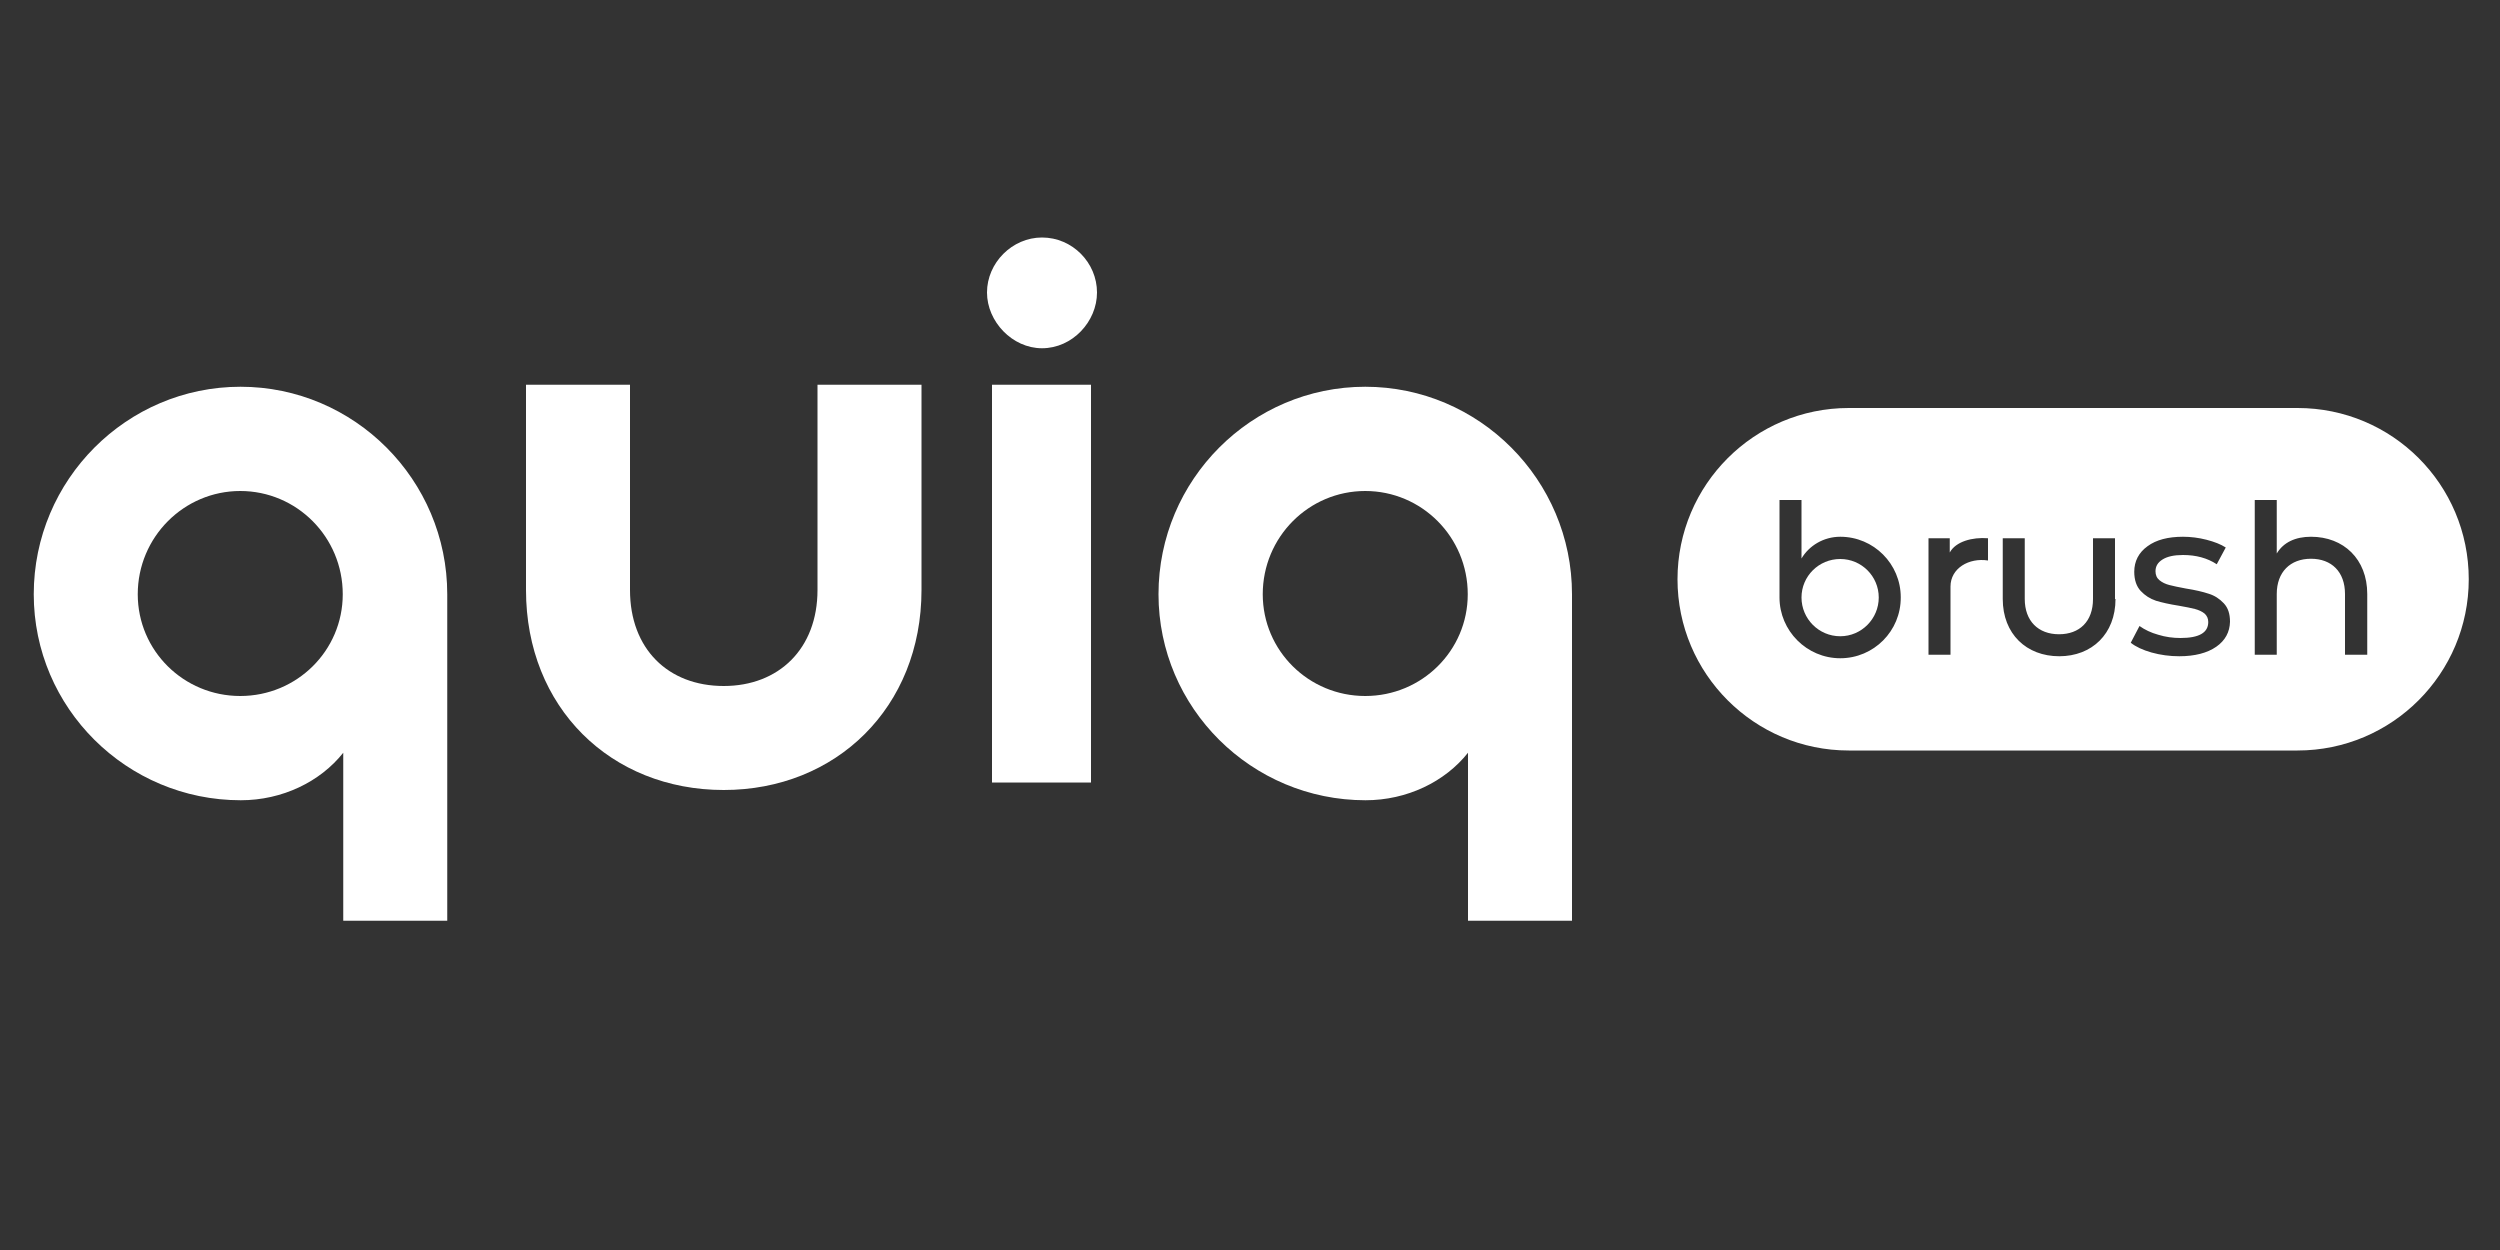
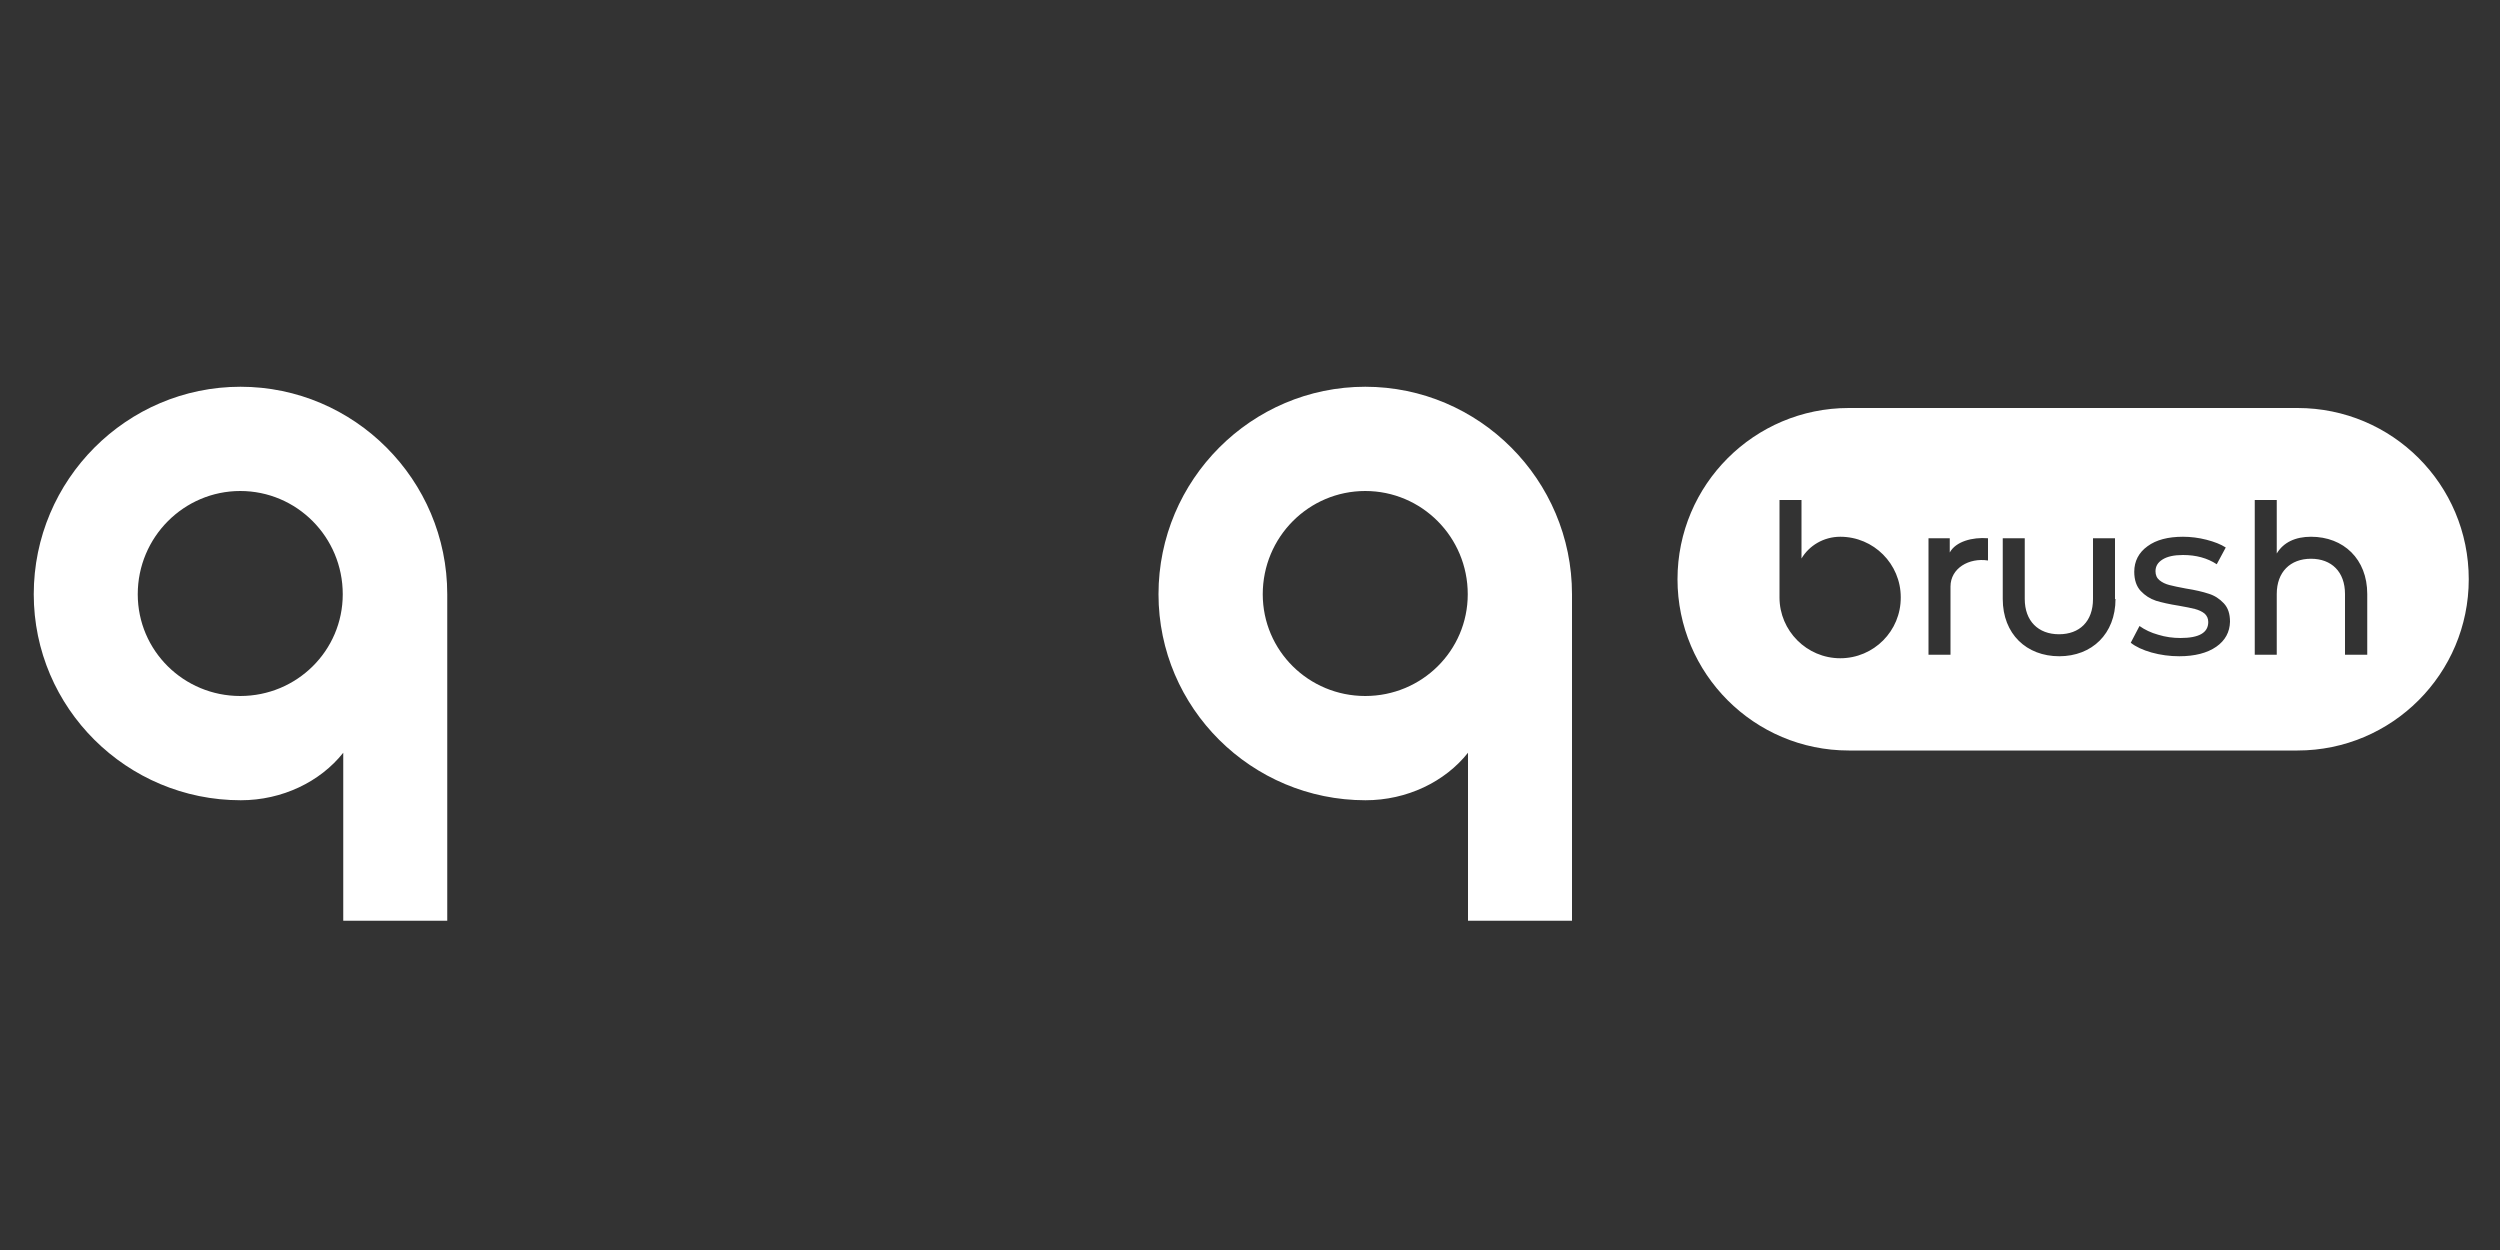
<svg xmlns="http://www.w3.org/2000/svg" version="1.1" id="Слой_1" x="0px" y="0px" viewBox="0 0 1000 500" style="enable-background:new 0 0 1000 500;" xml:space="preserve">
  <rect x="0" y="0" width="1000" height="500" fill="#333333" stroke="none" />
  <style type="text/css"> .st0{fill:#FFFFFF;} </style>
  <g>
    <path class="st0" d="M13.5,237.7c0-45.8,37.2-83,82.7-83s82.7,37.2,82.7,83v130.6h-41.6v-67.2c-9.2,11.6-24.4,19-41,19 C50.7,320.1,13.5,283.2,13.5,237.7z M55.1,237.7c0,22.6,18.4,40.7,41,40.7c22.6,0,41-18.1,41-40.7c0-22.9-18.4-41.3-41-41.3 C73.6,196.4,55.1,214.8,55.1,237.7z" />
-     <path class="st0" d="M210.4,236v-82.1H252V236c0,23.5,15.2,38.4,37.5,38.4c22,0,37.5-14.9,37.5-38.4v-82.1h41.6V236 c0,47-34.2,80-79.1,80C244.3,316,210.4,283,210.4,236z" />
-     <path class="st0" d="M394.8,117c0-11.9,10.1-22,22-22c12.2,0,22,10.1,22,22c0,11.6-9.8,22.3-22,22.3 C404.9,139.3,394.8,128.6,394.8,117z M396.8,153.9h39.6V313h-39.6V153.9z" />
    <path class="st0" d="M463.4,237.7c0-45.8,37.2-83,82.7-83s82.7,37.2,82.7,83v130.6h-41.6v-67.2c-9.2,11.6-24.4,19-41,19 C500.6,320.1,463.4,283.2,463.4,237.7z M505.1,237.7c0,22.6,18.4,40.7,41,40.7c22.6,0,41-18.1,41-40.7c0-22.9-18.4-41.3-41-41.3 C523.5,196.4,505.1,214.8,505.1,237.7z" />
  </g>
  <g>
-     <path class="st0" d="M736.1,223.6c-8.6,0-15.5,6.9-15.5,15.4c0,8.5,6.9,15.5,15.5,15.5c8.5,0,15.4-7,15.4-15.5 C751.5,230.5,744.6,223.6,736.1,223.6z" />
    <path class="st0" d="M919,163.2H739.5c-37.8,0-68.5,30.7-68.5,68.5v0c0,37.8,30.7,68.5,68.5,68.5H919c37.8,0,68.5-30.7,68.5-68.5v0 C987.5,193.8,956.9,163.2,919,163.2z M736.1,263.3c-13.4,0-24.3-11-24.3-24.3v-39h8.8v23.4c3-5.1,8.8-8.7,15.5-8.7 c13.4,0,24.2,10.9,24.2,24.2C760.4,252.4,749.5,263.3,736.1,263.3z M795.2,224.2c-7.6-1.2-15,3.1-15,10.4v27.3h-8.8v-46.6h8.5v5.7 c2.4-4.4,9-6.2,15.3-5.7V224.2z M846.2,239.6c0,14-9.5,22.9-22.5,22.9c-13.1,0-22.6-8.9-22.6-22.9v-24.3h8.8v24.3 c0,8.8,5.4,14.1,13.7,14.1c8.2,0,13.6-5.1,13.6-14.1v-24.3h8.8V239.6z M886.5,258.7c-3.6,2.5-8.6,3.8-14.8,3.8 c-3.8,0-7.5-0.5-11.1-1.5c-3.5-1-6.3-2.3-8.3-3.9l3.5-6.7c2.1,1.5,4.6,2.7,7.5,3.5c2.9,0.9,5.9,1.3,8.9,1.3 c7.4,0,11.1-2.1,11.1-6.4c0-1.4-0.5-2.5-1.5-3.4c-1-0.8-2.3-1.4-3.8-1.8c-1.5-0.4-3.6-0.8-6.4-1.3c-3.8-0.6-6.9-1.3-9.2-2 c-2.4-0.8-4.4-2.1-6.1-3.9c-1.7-1.8-2.6-4.4-2.6-7.7c0-4.2,1.8-7.7,5.3-10.2c3.5-2.6,8.3-3.8,14.2-3.8c3.1,0,6.3,0.4,9.4,1.2 c3.1,0.8,5.7,1.8,7.7,3.1l-3.6,6.7c-3.8-2.5-8.3-3.7-13.5-3.7c-3.6,0-6.3,0.6-8.2,1.8c-1.9,1.2-2.8,2.7-2.8,4.7 c0,1.5,0.5,2.7,1.6,3.6s2.4,1.5,3.9,1.9c1.6,0.4,3.8,0.9,6.6,1.4c3.8,0.6,6.8,1.3,9.2,2.1c2.3,0.7,4.3,2,6,3.8 c1.7,1.8,2.5,4.2,2.5,7.4C891.9,252.8,890.1,256.2,886.5,258.7z M946.8,261.9h-8.8v-24.3c0-8.9-5.4-14.1-13.6-14.1 c-8.3,0-13.7,5.3-13.7,14.1v24.3h-8.8V200h8.8v21.4c2.7-4.5,7.5-6.7,13.7-6.7c13,0,22.5,8.9,22.5,22.9V261.9z" />
  </g>
</svg>